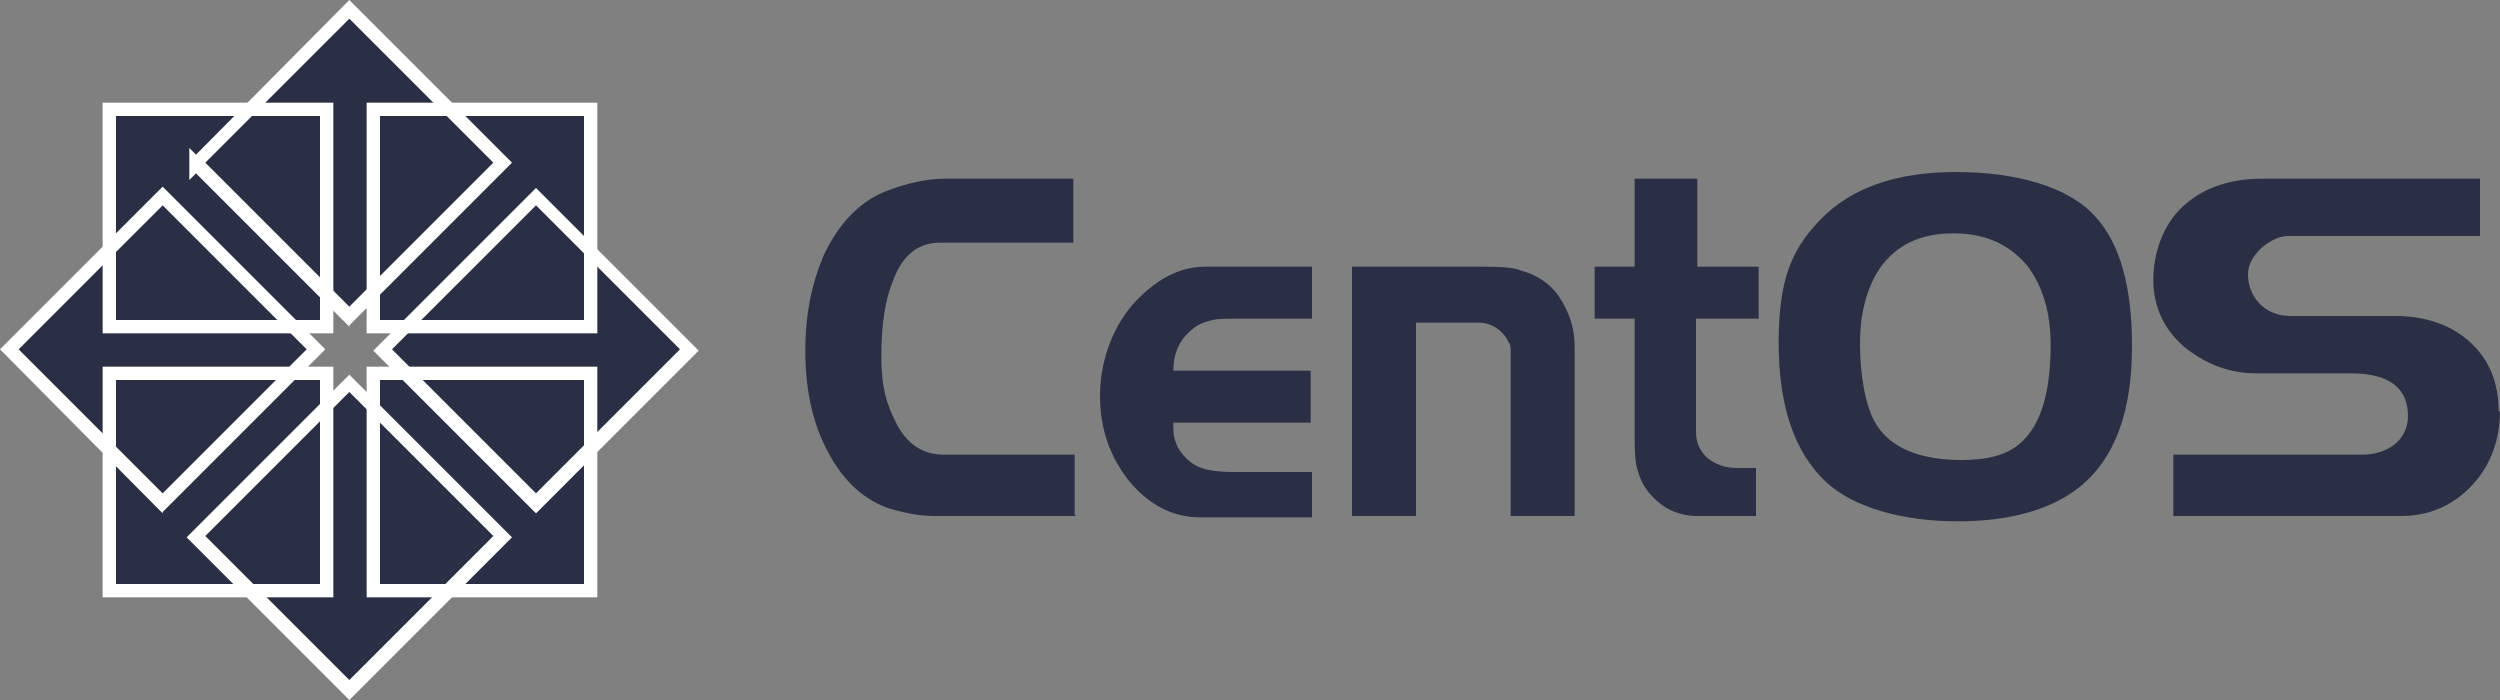
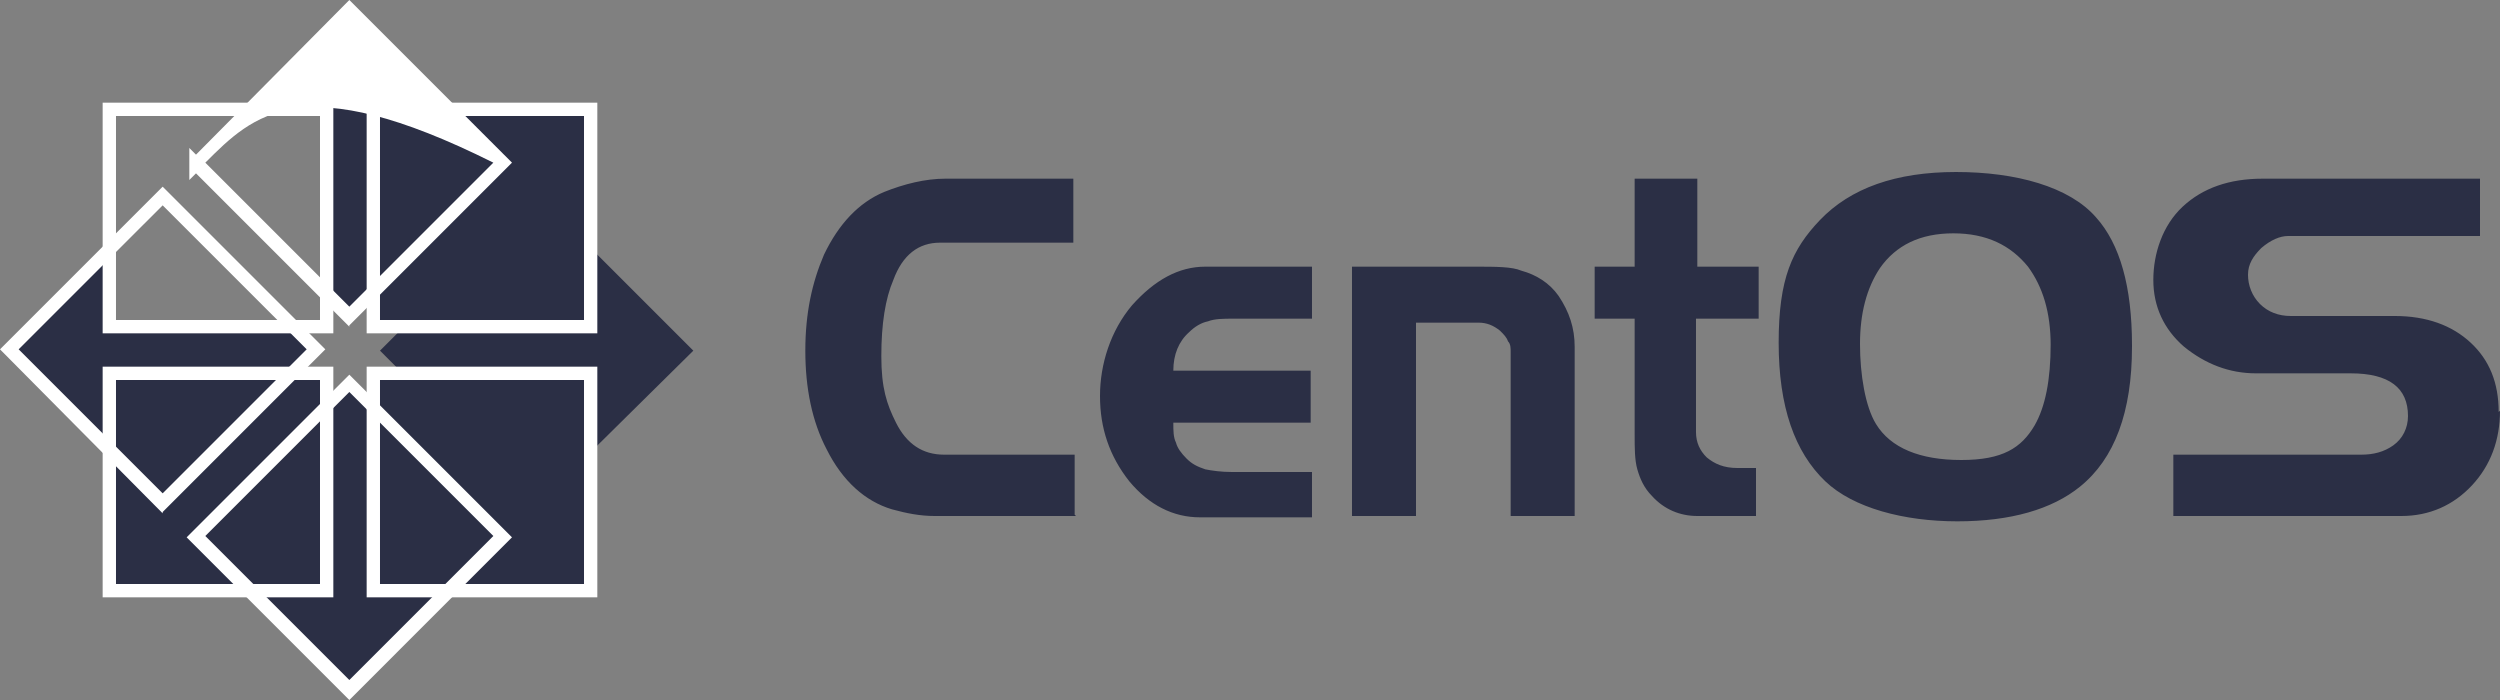
<svg xmlns="http://www.w3.org/2000/svg" viewBox="5720 5100 146.609 41.051">
  <rect x="5720" y="5100" width="146.609" height="41.051" fill="#808080" stroke="none" />
  <path fill="#2b2f45" stroke="none" fill-opacity="1" stroke-width="0" stroke-opacity="1" fill-rule="evenodd" id="tSvg4c4c090492" d="M 5783.1 5130.26 C 5780.337 5130.26 5777.575 5130.26 5774.812 5130.26 C 5773.952 5130.26 5773.17 5130.104 5772.31 5129.869 C 5770.746 5129.4 5769.417 5128.227 5768.478 5126.351 C 5767.618 5124.709 5767.227 5122.754 5767.227 5120.564 C 5767.227 5118.375 5767.618 5116.577 5768.322 5114.935 C 5769.182 5113.136 5770.355 5111.885 5771.841 5111.26 C 5773.013 5110.791 5774.265 5110.478 5775.437 5110.478 C 5777.94 5110.478 5780.442 5110.478 5782.944 5110.478 C 5782.944 5111.729 5782.944 5112.98 5782.944 5114.231 C 5780.337 5114.231 5777.731 5114.231 5775.125 5114.231 C 5773.874 5114.231 5772.935 5114.935 5772.388 5116.42 C 5771.919 5117.515 5771.684 5119.001 5771.684 5120.877 C 5771.684 5122.754 5771.997 5123.692 5772.544 5124.787 C 5773.17 5126.038 5774.108 5126.663 5775.359 5126.663 C 5777.914 5126.663 5780.468 5126.663 5783.022 5126.663 C 5783.022 5126.663 5783.022 5130.182 5783.022 5130.182 M 5796.94 5130.338 C 5794.751 5130.338 5792.561 5130.338 5790.372 5130.338 C 5788.808 5130.338 5787.401 5129.635 5786.228 5128.227 C 5785.055 5126.742 5784.508 5125.1 5784.508 5123.223 C 5784.508 5121.346 5785.133 5119.392 5786.384 5117.906 C 5787.713 5116.42 5789.121 5115.638 5790.685 5115.638 C 5792.77 5115.638 5794.855 5115.638 5796.94 5115.638 C 5796.94 5116.655 5796.94 5117.671 5796.94 5118.688 C 5795.402 5118.688 5793.865 5118.688 5792.327 5118.688 C 5791.779 5118.688 5791.232 5118.688 5790.841 5118.844 C 5790.45 5118.922 5790.059 5119.157 5789.746 5119.47 C 5789.121 5120.017 5788.808 5120.799 5788.808 5121.737 C 5791.493 5121.737 5794.177 5121.737 5796.862 5121.737 C 5796.862 5122.754 5796.862 5123.77 5796.862 5124.787 C 5794.177 5124.787 5791.493 5124.787 5788.808 5124.787 C 5788.808 5125.256 5788.808 5125.647 5788.965 5125.96 C 5789.043 5126.272 5789.277 5126.585 5789.59 5126.898 C 5789.903 5127.211 5790.216 5127.367 5790.685 5127.524 C 5791.076 5127.602 5791.623 5127.68 5792.249 5127.68 C 5793.812 5127.68 5795.376 5127.68 5796.94 5127.68 C 5796.94 5128.592 5796.94 5129.504 5796.94 5130.417 M 5812.344 5130.26 C 5811.093 5130.26 5809.842 5130.26 5808.591 5130.26 C 5808.591 5127.054 5808.591 5123.849 5808.591 5120.643 C 5808.591 5120.408 5808.591 5120.174 5808.434 5120.017 C 5808.356 5119.783 5808.2 5119.626 5807.965 5119.392 C 5807.574 5119.079 5807.183 5118.922 5806.714 5118.922 C 5805.489 5118.922 5804.264 5118.922 5803.039 5118.922 C 5803.039 5122.702 5803.039 5126.481 5803.039 5130.26 C 5801.788 5130.26 5800.537 5130.26 5799.286 5130.26 C 5799.286 5125.386 5799.286 5120.512 5799.286 5115.638 C 5801.684 5115.638 5804.082 5115.638 5806.479 5115.638 C 5807.731 5115.638 5808.669 5115.638 5809.216 5115.873 C 5810.076 5116.108 5810.858 5116.577 5811.406 5117.359 C 5812.031 5118.297 5812.344 5119.235 5812.344 5120.33C 5812.344 5123.64 5812.344 5126.95 5812.344 5130.26Z M 5823.056 5118.688 C 5821.857 5118.688 5820.658 5118.688 5819.459 5118.688 C 5819.459 5120.903 5819.459 5123.119 5819.459 5125.334 C 5819.459 5125.96 5819.694 5126.429 5820.085 5126.82 C 5820.554 5127.211 5821.101 5127.445 5821.883 5127.445 C 5822.248 5127.445 5822.613 5127.445 5822.978 5127.445 C 5822.978 5128.384 5822.978 5129.322 5822.978 5130.26 C 5821.831 5130.26 5820.684 5130.26 5819.537 5130.26 C 5818.521 5130.26 5817.583 5129.869 5816.879 5129.087 C 5816.41 5128.618 5816.175 5128.071 5816.019 5127.524 C 5815.862 5126.976 5815.862 5126.272 5815.862 5125.491 C 5815.862 5123.223 5815.862 5120.955 5815.862 5118.688 C 5815.081 5118.688 5814.299 5118.688 5813.517 5118.688 C 5813.517 5117.671 5813.517 5116.655 5813.517 5115.638 C 5814.299 5115.638 5815.081 5115.638 5815.862 5115.638 C 5815.862 5113.918 5815.862 5112.198 5815.862 5110.478 C 5817.087 5110.478 5818.312 5110.478 5819.537 5110.478 C 5819.537 5112.198 5819.537 5113.918 5819.537 5115.638 C 5820.736 5115.638 5821.935 5115.638 5823.134 5115.638 C 5823.134 5116.655 5823.134 5117.671 5823.134 5118.688 M 5845.028 5120.33 C 5845.028 5124.161 5844.011 5126.898 5841.978 5128.54 C 5840.336 5129.869 5837.912 5130.573 5834.785 5130.573 C 5831.657 5130.573 5828.686 5129.791 5827.044 5128.227 C 5825.245 5126.507 5824.307 5123.849 5824.307 5120.095 C 5824.307 5116.342 5825.089 5114.622 5826.731 5112.902 C 5828.529 5111.025 5831.188 5110.087 5834.707 5110.087 C 5838.225 5110.087 5841.353 5110.947 5842.917 5112.745 C 5844.324 5114.309 5845.028 5116.811 5845.028 5120.252 M 5840.258 5120.252 C 5840.258 5118.297 5839.789 5116.811 5838.929 5115.638 C 5837.912 5114.387 5836.505 5113.684 5834.55 5113.684 C 5832.595 5113.684 5831.188 5114.387 5830.25 5115.717 C 5829.468 5116.889 5829.077 5118.375 5829.077 5120.174 C 5829.077 5121.972 5829.39 5123.849 5830.015 5124.865 C 5830.875 5126.272 5832.595 5126.976 5835.019 5126.976 C 5837.443 5126.976 5838.538 5126.272 5839.32 5124.943 C 5839.945 5123.849 5840.258 5122.285 5840.258 5120.174 M 5866.609 5124.083 C 5866.609 5125.803 5866.061 5127.289 5864.967 5128.462 C 5863.872 5129.635 5862.465 5130.26 5860.823 5130.26 C 5856.366 5130.26 5851.909 5130.26 5847.452 5130.26 C 5847.452 5129.061 5847.452 5127.862 5847.452 5126.663 C 5851.127 5126.663 5854.802 5126.663 5858.477 5126.663 C 5859.181 5126.663 5859.806 5126.507 5860.353 5126.116 C 5860.901 5125.725 5861.213 5125.1 5861.213 5124.396 C 5861.213 5122.754 5860.119 5121.894 5857.851 5121.894 C 5856.001 5121.894 5854.15 5121.894 5852.3 5121.894 C 5850.736 5121.894 5849.328 5121.346 5848.077 5120.33 C 5846.904 5119.313 5846.279 5117.984 5846.279 5116.42 C 5846.279 5114.856 5846.826 5113.214 5847.999 5112.12 C 5849.172 5111.025 5850.736 5110.478 5852.691 5110.478 C 5856.939 5110.478 5861.187 5110.478 5865.436 5110.478 C 5865.436 5111.599 5865.436 5112.719 5865.436 5113.84 C 5861.683 5113.84 5857.929 5113.84 5854.176 5113.84 C 5853.707 5113.84 5853.16 5114.075 5852.612 5114.544 C 5852.143 5115.013 5851.831 5115.482 5851.831 5116.108 C 5851.831 5116.733 5852.065 5117.359 5852.534 5117.828 C 5853.003 5118.297 5853.629 5118.531 5854.333 5118.531 C 5856.366 5118.531 5858.399 5118.531 5860.432 5118.531 C 5862.308 5118.531 5863.794 5119.079 5864.888 5120.095 C 5865.983 5121.112 5866.531 5122.441 5866.531 5124.161" stroke-linecap="butt" />
  <path fill="#2b2f45" stroke="none" fill-opacity="1" stroke-width="0" stroke-opacity="1" fill-rule="evenodd" id="tSvgbb53064787" d="M 5737.28 5119.001 C 5737.775 5119.496 5738.27 5119.991 5738.766 5120.486 C 5738.27 5120.982 5737.775 5121.477 5737.28 5121.972 C 5733.787 5121.972 5730.295 5121.972 5726.802 5121.972 C 5726.802 5123.614 5726.802 5125.256 5726.802 5126.898 C 5724.665 5124.761 5722.528 5122.624 5720.391 5120.486 C 5722.528 5118.375 5724.665 5116.264 5726.802 5114.153 C 5726.802 5115.769 5726.802 5117.385 5726.802 5119.001 C 5730.295 5119.001 5733.787 5119.001 5737.28 5119.001C 5737.28 5119.001 5737.28 5119.001 5737.28 5119.001Z" stroke-linecap="butt" />
  <path fill="#2b2f45" stroke="none" fill-opacity="1" stroke-width="0" stroke-opacity="1" fill-rule="evenodd" id="tSvg18b3a16c88f" d="M 5742.05 5117.28 C 5741.554 5117.776 5741.059 5118.271 5740.564 5118.766 C 5740.069 5118.271 5739.574 5117.776 5739.078 5117.28 C 5739.078 5113.788 5739.078 5110.295 5739.078 5106.803 C 5737.436 5106.803 5735.794 5106.803 5734.152 5106.803 C 5736.29 5104.666 5738.427 5102.528 5740.564 5100.391 C 5742.675 5102.528 5744.786 5104.666 5746.898 5106.803 C 5745.282 5106.803 5743.666 5106.803 5742.05 5106.803 C 5742.05 5110.295 5742.05 5113.788 5742.05 5117.28C 5742.05 5117.28 5742.05 5117.28 5742.05 5117.28Z" stroke-linecap="butt" />
  <path fill="#2b2f45" stroke="none" fill-opacity="1" stroke-width="0" stroke-opacity="1" fill-rule="evenodd" id="tSvg35c48c8a40" d="M 5743.77 5122.05 C 5743.275 5121.555 5742.779 5121.06 5742.284 5120.564 C 5742.779 5120.069 5743.275 5119.574 5743.77 5119.079 C 5747.262 5119.079 5750.755 5119.079 5754.248 5119.079 C 5754.248 5117.437 5754.248 5115.795 5754.248 5114.153 C 5756.385 5116.29 5758.522 5118.427 5760.659 5120.564 C 5758.522 5122.676 5756.385 5124.787 5754.248 5126.898 C 5754.248 5125.282 5754.248 5123.666 5754.248 5122.05C 5750.755 5122.05 5747.262 5122.05 5743.77 5122.05Z" stroke-linecap="butt" />
  <path fill="#2b2f45" stroke="none" fill-opacity="1" stroke-width="0" stroke-opacity="1" fill-rule="evenodd" id="tSvg93a8b00054" d="M 5739 5123.77 C 5739.495 5123.275 5739.991 5122.78 5740.486 5122.285 C 5740.981 5122.78 5741.476 5123.275 5741.971 5123.77 C 5741.971 5127.263 5741.971 5130.755 5741.971 5134.248 C 5743.613 5134.248 5745.256 5134.248 5746.898 5134.248 C 5744.76 5136.385 5742.623 5138.522 5740.486 5140.66 C 5738.375 5138.522 5736.263 5136.385 5734.152 5134.248 C 5735.768 5134.248 5737.384 5134.248 5739 5134.248C 5739 5130.755 5739 5127.263 5739 5123.77Z" stroke-linecap="butt" />
-   <path fill="#2b2f45" stroke="none" fill-opacity="1" stroke-width="0" stroke-opacity="1" fill-rule="evenodd" id="tSvg174d61053bd" d="M 5726.411 5106.412 C 5730.66 5106.412 5734.908 5106.412 5739.157 5106.412 C 5739.157 5110.66 5739.157 5114.909 5739.157 5119.157 C 5734.908 5119.157 5730.66 5119.157 5726.411 5119.157C 5726.411 5114.909 5726.411 5110.66 5726.411 5106.412Z" stroke-linecap="butt" />
  <path fill="rgb(255, 255, 255)" stroke="none" fill-opacity="1" stroke-width="0" stroke-opacity="1" fill-rule="evenodd" id="tSvg7fc42b0a43" d="M 5739.548 5119.548 C 5735.038 5119.548 5730.529 5119.548 5726.02 5119.548 C 5726.02 5115.039 5726.02 5110.53 5726.02 5106.021 C 5730.529 5106.021 5735.038 5106.021 5739.548 5106.021C 5739.548 5110.53 5739.548 5115.039 5739.548 5119.548Z M 5726.802 5118.766 C 5730.79 5118.766 5734.778 5118.766 5738.766 5118.766 C 5738.766 5114.778 5738.766 5110.791 5738.766 5106.803 C 5734.778 5106.803 5730.79 5106.803 5726.802 5106.803C 5726.802 5110.791 5726.802 5114.778 5726.802 5118.766Z" stroke-linecap="butt" />
  <path fill="#2b2f45" stroke="none" fill-opacity="1" stroke-width="0" stroke-opacity="1" fill-rule="evenodd" id="tSvg301caea659" d="M 5741.893 5106.412 C 5746.142 5106.412 5750.39 5106.412 5754.638 5106.412 C 5754.638 5110.66 5754.638 5114.909 5754.638 5119.157 C 5750.39 5119.157 5746.142 5119.157 5741.893 5119.157C 5741.893 5114.909 5741.893 5110.66 5741.893 5106.412Z" stroke-linecap="butt" />
  <path fill="rgb(255, 255, 255)" stroke="none" fill-opacity="1" stroke-width="0" stroke-opacity="1" fill-rule="evenodd" id="tSvg3578ef0231" d="M 5755.029 5119.548 C 5750.52 5119.548 5746.011 5119.548 5741.502 5119.548 C 5741.502 5115.039 5741.502 5110.53 5741.502 5106.021 C 5746.011 5106.021 5750.52 5106.021 5755.029 5106.021C 5755.029 5110.53 5755.029 5115.039 5755.029 5119.548Z M 5742.284 5118.766 C 5746.272 5118.766 5750.26 5118.766 5754.248 5118.766 C 5754.248 5114.778 5754.248 5110.791 5754.248 5106.803 C 5750.26 5106.803 5746.272 5106.803 5742.284 5106.803C 5742.284 5110.791 5742.284 5114.778 5742.284 5118.766Z" stroke-linecap="butt" />
  <path fill="#2b2f45" stroke="none" fill-opacity="1" stroke-width="0" stroke-opacity="1" fill-rule="evenodd" id="tSvg103cc48f493" d="M 5741.893 5121.894 C 5746.142 5121.894 5750.39 5121.894 5754.638 5121.894 C 5754.638 5126.142 5754.638 5130.391 5754.638 5134.639 C 5750.39 5134.639 5746.142 5134.639 5741.893 5134.639C 5741.893 5130.391 5741.893 5126.142 5741.893 5121.894Z" stroke-linecap="butt" />
  <path fill="rgb(255, 255, 255)" stroke="none" fill-opacity="1" stroke-width="0" stroke-opacity="1" fill-rule="evenodd" id="tSvg104f387fef4" d="M 5755.029 5135.03 C 5750.52 5135.03 5746.011 5135.03 5741.502 5135.03 C 5741.502 5130.521 5741.502 5126.012 5741.502 5121.503 C 5746.011 5121.503 5750.52 5121.503 5755.029 5121.503C 5755.029 5126.012 5755.029 5130.521 5755.029 5135.03Z M 5742.284 5134.248 C 5746.272 5134.248 5750.26 5134.248 5754.248 5134.248 C 5754.248 5130.26 5754.248 5126.272 5754.248 5122.285 C 5750.26 5122.285 5746.272 5122.285 5742.284 5122.285C 5742.284 5126.272 5742.284 5130.26 5742.284 5134.248Z" stroke-linecap="butt" />
  <path fill="#2b2f45" stroke="none" fill-opacity="1" stroke-width="0" stroke-opacity="1" fill-rule="evenodd" id="tSvge543e056b8" d="M 5726.411 5121.894 C 5730.66 5121.894 5734.908 5121.894 5739.157 5121.894 C 5739.157 5126.142 5739.157 5130.391 5739.157 5134.639 C 5734.908 5134.639 5730.66 5134.639 5726.411 5134.639C 5726.411 5130.391 5726.411 5126.142 5726.411 5121.894Z" stroke-linecap="butt" />
  <path fill="rgb(255, 255, 255)" stroke="none" fill-opacity="1" stroke-width="0" stroke-opacity="1" fill-rule="evenodd" id="tSvg11f5b1a5594" d="M 5739.548 5135.03 C 5735.038 5135.03 5730.529 5135.03 5726.02 5135.03 C 5726.02 5130.521 5726.02 5126.012 5726.02 5121.503 C 5730.529 5121.503 5735.038 5121.503 5739.548 5121.503C 5739.548 5126.012 5739.548 5130.521 5739.548 5135.03Z M 5726.802 5134.248 C 5730.79 5134.248 5734.778 5134.248 5738.766 5134.248 C 5738.766 5130.26 5738.766 5126.272 5738.766 5122.285 C 5734.778 5122.285 5730.79 5122.285 5726.802 5122.285C 5726.802 5126.272 5726.802 5130.26 5726.802 5134.248Z" stroke-linecap="butt" />
  <path fill="rgb(255, 255, 255)" stroke="none" fill-opacity="1" stroke-width="0" stroke-opacity="1" fill-rule="evenodd" id="tSvg16128b47c55" d="M 5729.539 5130.104 C 5726.359 5126.898 5723.179 5123.692 5720 5120.486 C 5723.179 5117.307 5726.359 5114.127 5729.539 5110.947 C 5732.719 5114.127 5735.899 5117.307 5739.078 5120.486 C 5735.899 5123.666 5732.719 5126.846 5729.539 5130.026C 5729.539 5130.052 5729.539 5130.078 5729.539 5130.104Z M 5721.094 5120.486 C 5723.909 5123.301 5726.724 5126.116 5729.539 5128.931 C 5732.354 5126.116 5735.169 5123.301 5737.984 5120.486 C 5735.169 5117.671 5732.354 5114.856 5729.539 5112.042C 5726.724 5114.856 5723.909 5117.671 5721.094 5120.486Z" stroke-linecap="butt" />
-   <path fill="rgb(255, 255, 255)" stroke="none" fill-opacity="1" stroke-width="0" stroke-opacity="1" fill-rule="evenodd" id="tSvg10ce1a45cba" d="M 5740.486 5119.157 C 5737.489 5116.16 5734.491 5113.162 5731.494 5110.165 C 5731.363 5110.295 5731.233 5110.426 5731.103 5110.556 C 5731.103 5109.93 5731.103 5109.305 5731.103 5108.679 C 5731.233 5108.81 5731.363 5108.94 5731.494 5109.07 C 5734.491 5106.047 5737.489 5103.024 5740.486 5100 C 5743.666 5103.18 5746.845 5106.36 5750.025 5109.539 C 5746.845 5112.719 5743.666 5115.899 5740.486 5119.079C 5740.486 5119.105 5740.486 5119.131 5740.486 5119.157Z M 5732.041 5109.539 C 5734.856 5112.354 5737.671 5115.169 5740.486 5117.984 C 5743.301 5115.169 5746.116 5112.354 5748.931 5109.539 C 5746.116 5106.725 5743.301 5103.91 5740.486 5101.095C 5737.671 5103.91 5734.856 5106.725 5732.041 5109.539Z" stroke-linecap="butt" />
-   <path fill="rgb(255, 255, 255)" stroke="none" fill-opacity="1" stroke-width="0" stroke-opacity="1" fill-rule="evenodd" id="tSvgc2aafe1eec" d="M 5751.433 5130.104 C 5748.253 5126.924 5745.073 5123.744 5741.893 5120.564 C 5745.073 5117.385 5748.253 5114.205 5751.433 5111.025 C 5754.612 5114.205 5757.792 5117.385 5760.972 5120.564C 5757.792 5123.744 5754.612 5126.924 5751.433 5130.104Z M 5742.988 5120.486 C 5745.803 5123.301 5748.618 5126.116 5751.433 5128.931 C 5754.248 5126.116 5757.062 5123.301 5759.877 5120.486 C 5757.062 5117.671 5754.248 5114.856 5751.433 5112.042C 5748.618 5114.856 5745.803 5117.671 5742.988 5120.486Z" stroke-linecap="butt" />
+   <path fill="rgb(255, 255, 255)" stroke="none" fill-opacity="1" stroke-width="0" stroke-opacity="1" fill-rule="evenodd" id="tSvg10ce1a45cba" d="M 5740.486 5119.157 C 5737.489 5116.16 5734.491 5113.162 5731.494 5110.165 C 5731.363 5110.295 5731.233 5110.426 5731.103 5110.556 C 5731.103 5109.93 5731.103 5109.305 5731.103 5108.679 C 5731.233 5108.81 5731.363 5108.94 5731.494 5109.07 C 5734.491 5106.047 5737.489 5103.024 5740.486 5100 C 5743.666 5103.18 5746.845 5106.36 5750.025 5109.539 C 5746.845 5112.719 5743.666 5115.899 5740.486 5119.079C 5740.486 5119.105 5740.486 5119.131 5740.486 5119.157Z M 5732.041 5109.539 C 5734.856 5112.354 5737.671 5115.169 5740.486 5117.984 C 5743.301 5115.169 5746.116 5112.354 5748.931 5109.539 C 5737.671 5103.91 5734.856 5106.725 5732.041 5109.539Z" stroke-linecap="butt" />
  <path fill="rgb(255, 255, 255)" stroke="none" fill-opacity="1" stroke-width="0" stroke-opacity="1" fill-rule="evenodd" id="tSvg18b7dcb86c3" d="M 5740.486 5141.051 C 5737.306 5137.871 5734.126 5134.691 5730.946 5131.511 C 5734.126 5128.332 5737.306 5125.152 5740.486 5121.972 C 5743.666 5125.152 5746.845 5128.332 5750.025 5131.511C 5746.845 5134.691 5743.666 5137.871 5740.486 5141.051Z M 5732.041 5131.433 C 5734.856 5134.248 5737.671 5137.063 5740.486 5139.878 C 5743.301 5137.063 5746.116 5134.248 5748.931 5131.433 C 5746.116 5128.618 5743.301 5125.803 5740.486 5122.988C 5737.671 5125.803 5734.856 5128.618 5732.041 5131.433Z" stroke-linecap="butt" />
  <defs> </defs>
</svg>